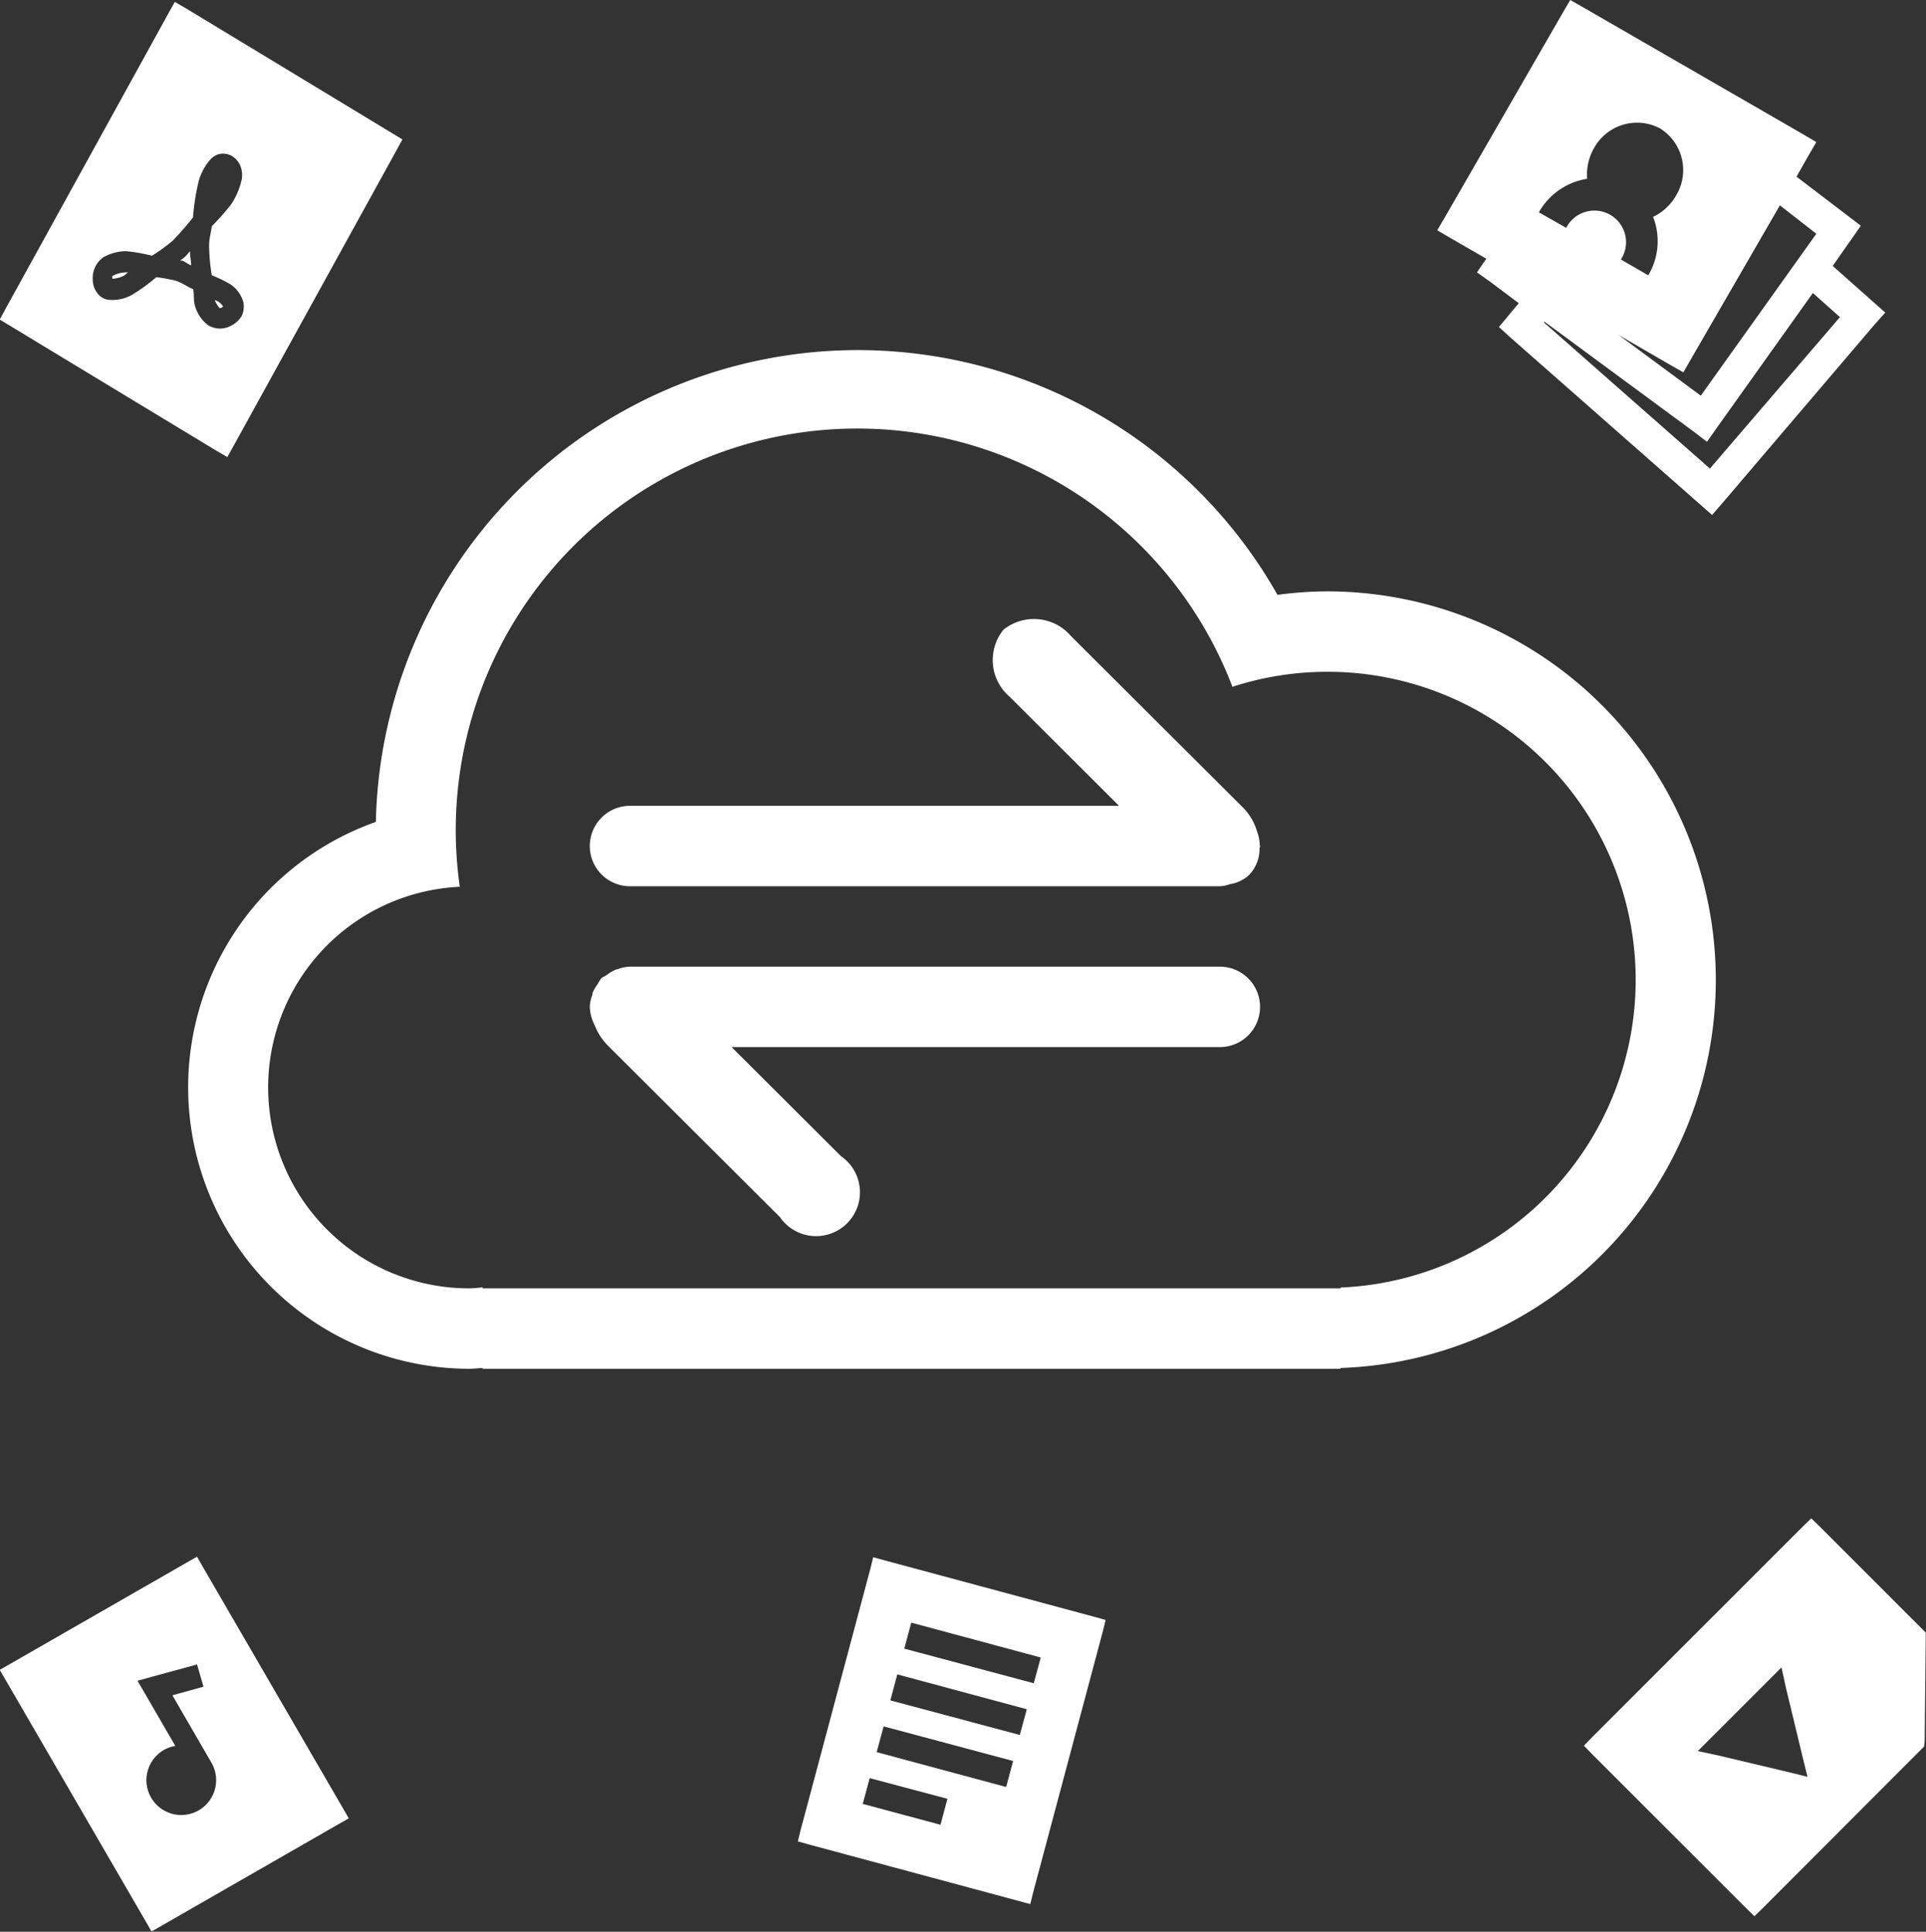
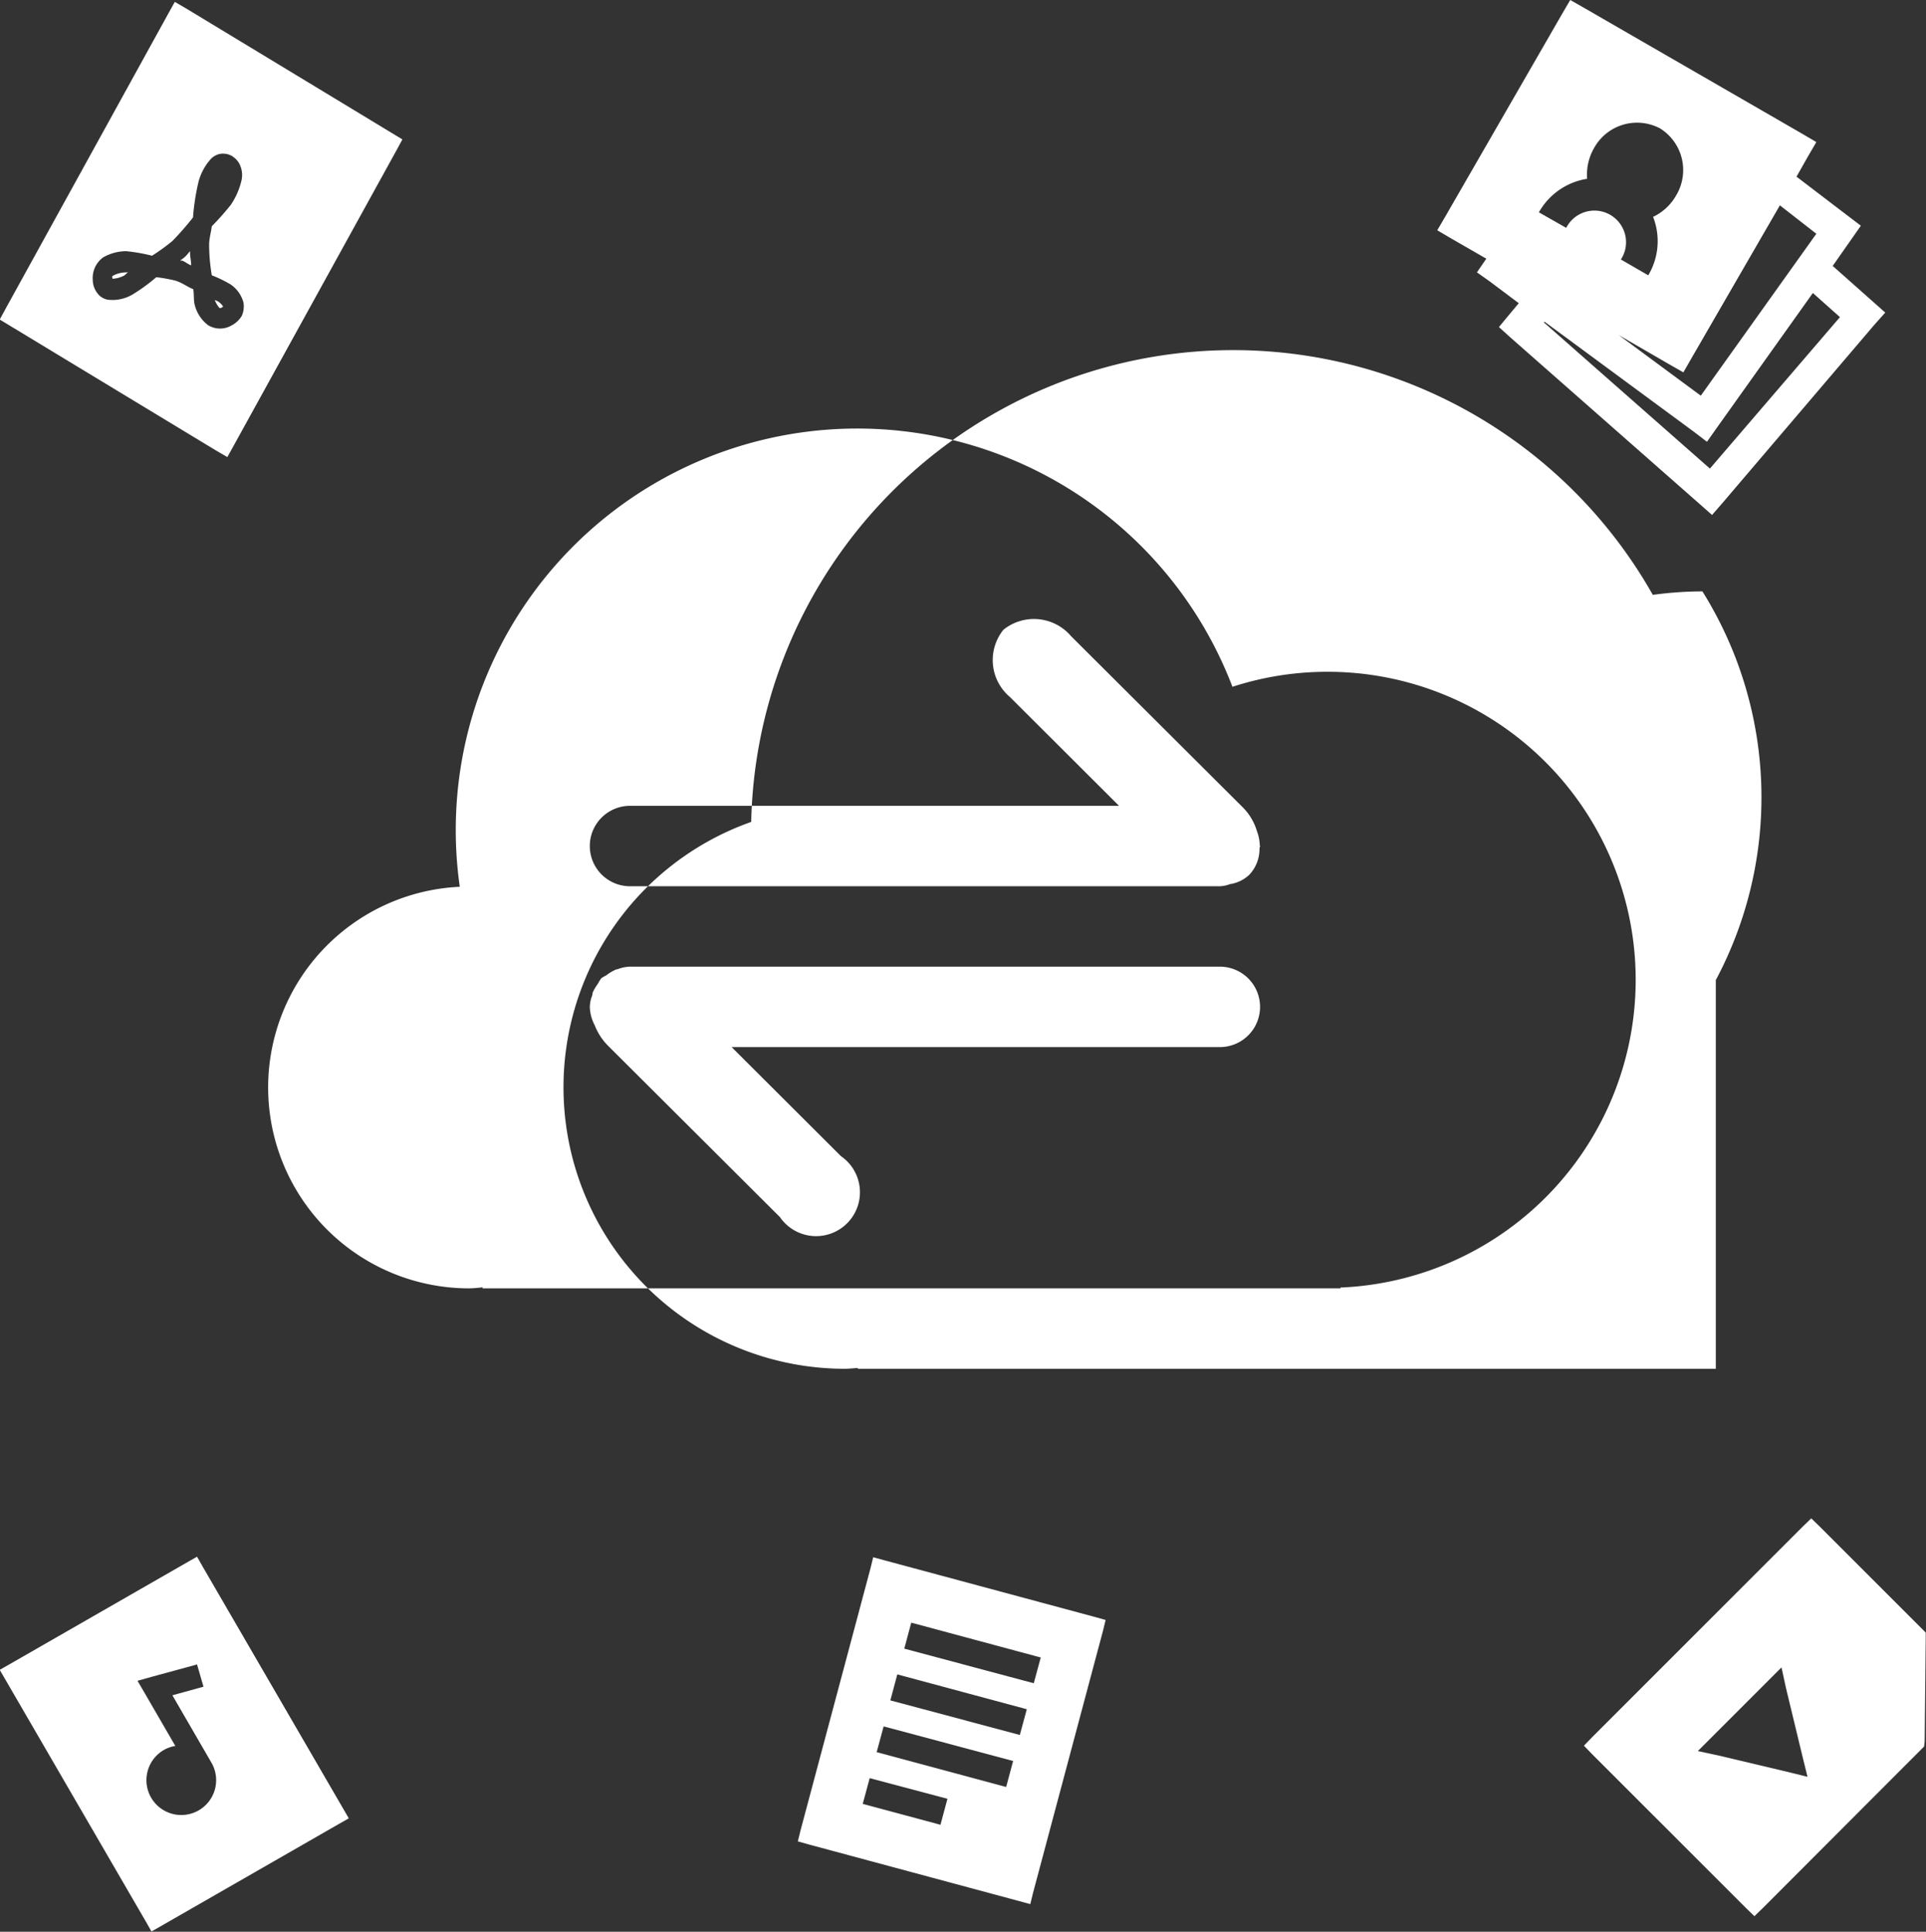
<svg xmlns="http://www.w3.org/2000/svg" width="71.84" height="72.06" viewBox="0 0 71.84 72.06">
  <rect x="0" y="0" width="71.84" height="72.06" fill="#333333" stroke="none" />
  <defs>
    <style>
            .cls-1 {
            fill: #fff;
            fill-rule: evenodd;
            }
        </style>
  </defs>
-   <path id="Kształt_92" data-name="Kształt 92" class="cls-1" d="M2072.79,2459.9l-0.02.19-0.13.13-5.87,5.88-0.33.32-0.32-.31-5.73-5.73-0.31-.32,0.32-.33,7.83-7.83,0.33-.32,0.32,0.31,3.82,3.82,0.13,0.13v0.19Zm-4.55.59-0.62-2.57-0.17-.78-0.58.58-1.96,1.96-0.58.58,0.79,0.17,2.57,0.61,0.73,0.18Zm-2.98-46.8-0.4.46-0.43-.38-7.09-6.24-0.43-.39,0.39-.47,0.35-.42-1.08-.81-0.48-.34,0.35-.51-1.32-.76-0.51-.3,0.31-.53,4.34-7.53,0.31-.53,0.51,0.29,8.16,4.71,0.51,0.3-0.31.53-0.43.76,1.94,1.48,0.46,0.35-0.35.5-0.7,1,1.51,1.34,0.45,0.4-0.41.46Zm-2.34-13.96a1.832,1.832,0,0,0-2.46.73,1.987,1.987,0,0,0-.26,1.15,2.514,2.514,0,0,0-1.8,1.25l1.02,0.58a1.18,1.18,0,1,1,2.04,1.18l1.02,0.59a2.485,2.485,0,0,0,.18-2.18,1.946,1.946,0,0,0,.86-0.8A1.832,1.832,0,0,0,2062.92,2399.73Zm4.47,2.87-3.29,5.69-0.31.54-0.51-.29-1.9-1.1,3.06,2.26,4.31-6.04Zm1.23,3.27-3.59,5.04-0.36.51-0.47-.36-5.59-4.12-0.02.03,6.19,5.45,4.85-5.65ZM2065,2431.5a14.484,14.484,0,0,1-14,14.47V2446h-32v-0.03c-0.17.01-.33,0.03-0.5,0.03a10.5,10.5,0,0,1-3.48-20.4,17.982,17.982,0,0,1,33.63-8.47,14.133,14.133,0,0,1,1.85-.13A14.5,14.5,0,0,1,2065,2431.5Zm-14.5-11.5a11.443,11.443,0,0,0-3.53.56,14.978,14.978,0,0,0-28.82,7.46,7.494,7.494,0,0,0,.35,14.98,4.21,4.21,0,0,0,.5-0.04V2443h32v-0.03A11.49,11.49,0,0,0,2050.5,2420Zm-4,14h-18.21l4.08,4.07a1.636,1.636,0,1,1-2.28,2.27l-6.42-6.4a2.246,2.246,0,0,1-.49-0.76,1.563,1.563,0,0,1-.18-0.68,1.271,1.271,0,0,1,.09-0.43c0.01-.04.01-0.07,0.02-0.11a1.689,1.689,0,0,1,.19-0.32,1.479,1.479,0,0,1,.13-0.21,1.858,1.858,0,0,1,.19-0.11,1.549,1.549,0,0,1,.35-0.21c0.02-.01.05-0.01,0.08-0.02a1.335,1.335,0,0,1,.45-0.09h22A1.5,1.5,0,0,1,2046.5,2434Zm1.1-6.43a1.322,1.322,0,0,1-.72.35,1.169,1.169,0,0,1-.38.08h-22a1.5,1.5,0,0,1,0-3h18.24l-4.07-4.06a1.8,1.8,0,0,1-.24-2.51,1.817,1.817,0,0,1,2.52.24l6.42,6.4a2.1,2.1,0,0,1,.5.83l0.03,0.09a1.627,1.627,0,0,1,.09.48c0,0.01.01,0.02,0.01,0.03,0,0.03-.02.06-0.02,0.09A1.4,1.4,0,0,1,2047.6,2427.57Zm-37.87-16.03-0.25.45-0.43-.25-7.63-4.62-0.43-.26,0.25-.46,6.03-10.94,0.25-.45,0.43,0.25,7.63,4.62,0.43,0.26-0.25.46Zm0.35-5.32a1.182,1.182,0,0,0-.48-0.67,4.566,4.566,0,0,0-.7-0.34,6.992,6.992,0,0,1-.1-1.17c0.01-.24.07-0.42,0.1-0.66a9.97,9.97,0,0,0,.71-0.8,2.714,2.714,0,0,0,.4-0.92,0.911,0.911,0,0,0-.03-0.49,0.729,0.729,0,0,0-.3-0.39,0.01,0.01,0,0,0-.01-0.01,0.676,0.676,0,0,0-.46-0.09,0.647,0.647,0,0,0-.38.23,2.056,2.056,0,0,0-.42.79,8.328,8.328,0,0,0-.21,1.35,10.54,10.54,0,0,1-.77.88,7.246,7.246,0,0,1-.76.55,6.194,6.194,0,0,0-.97-0.17,1.742,1.742,0,0,0-.85.23,0.95,0.95,0,0,0-.39.84,0.814,0.814,0,0,0,.16.48,0.617,0.617,0,0,0,.4.26,1.48,1.48,0,0,0,.9-0.18,6.642,6.642,0,0,0,.91-0.66,6.049,6.049,0,0,1,.72.13c0.27,0.09.42,0.22,0.66,0.32,0.03,0.18.01,0.42,0.05,0.57a1.374,1.374,0,0,0,.5.77,0.854,0.854,0,0,0,.91-0.01h0.01l0.01-.01a0.948,0.948,0,0,0,.33-0.33A0.87,0.87,0,0,0,2010.08,2406.22Zm-0.91.19a1.06,1.06,0,0,1-.16-0.28c0.03,0.02.11,0.04,0.13,0.06a0.639,0.639,0,0,1,.18.18c-0.01.01,0,.01-0.01,0.02C2009.21,2406.45,2009.21,2406.44,2009.17,2406.41Zm-1.45-1.75a2.2,2.2,0,0,0,.18-0.14c0.07-.06.12-0.14,0.19-0.21-0.01.19,0.04,0.34,0.04,0.53-0.13-.05-0.21-0.13-0.34-0.18A0.163,0.163,0,0,1,2007.72,2404.66Zm-2.53.68c0-.01.01,0,0.01-0.02l-0.01-.01c-0.01-.09-0.01-0.05.05-0.1a1.088,1.088,0,0,1,.47-0.11h0.07c-0.05.02-.11,0.1-0.15,0.12A1.1,1.1,0,0,1,2005.19,2405.34Zm2.79,47.88,0.37-.21,0.21,0.37,5.23,9.01,0.22,0.38-0.37.21-6.62,3.8-0.37.21-0.21-.37-5.23-9.01-0.22-.38,0.37-.21Zm-1.57,4.9,1.13,1.95a1.247,1.247,0,0,0-.41.14,1.3,1.3,0,1,0,1.76.49l-1.46-2.52,1.16-.32-0.24-.83-1.69.46-0.53.15Zm27.06-4.68,0.1-.41,0.44,0.12,7.8,2.1,0.43,0.12-0.1.41-2.61,9.78-0.1.41-0.44-.12-7.8-2.1-0.43-.12,0.1-.41Zm6.09,4.29,0.26-.96-4.83-1.3-0.26.97Zm-0.52,1.93,0.26-.96-4.83-1.3-0.26.97Zm-0.25.97-4.83-1.29-0.26.96,4.83,1.3Zm-2.71,2.38,0.26-.97-2.9-.77-0.26.96Z" transform="translate(-2001 -2394.94)" />
+   <path id="Kształt_92" data-name="Kształt 92" class="cls-1" d="M2072.79,2459.9l-0.02.19-0.13.13-5.87,5.88-0.33.32-0.32-.31-5.73-5.73-0.31-.32,0.32-.33,7.83-7.83,0.33-.32,0.32,0.31,3.82,3.82,0.13,0.13v0.19Zm-4.55.59-0.62-2.57-0.17-.78-0.58.58-1.96,1.96-0.58.58,0.79,0.17,2.57,0.61,0.73,0.18Zm-2.98-46.8-0.4.46-0.43-.38-7.09-6.24-0.43-.39,0.39-.47,0.35-.42-1.08-.81-0.48-.34,0.35-.51-1.32-.76-0.51-.3,0.31-.53,4.34-7.53,0.31-.53,0.51,0.29,8.16,4.71,0.51,0.3-0.31.53-0.43.76,1.94,1.48,0.46,0.35-0.35.5-0.7,1,1.51,1.34,0.45,0.4-0.41.46Zm-2.34-13.96a1.832,1.832,0,0,0-2.46.73,1.987,1.987,0,0,0-.26,1.15,2.514,2.514,0,0,0-1.8,1.25l1.02,0.58a1.18,1.18,0,1,1,2.04,1.18l1.02,0.59a2.485,2.485,0,0,0,.18-2.18,1.946,1.946,0,0,0,.86-0.8A1.832,1.832,0,0,0,2062.92,2399.73Zm4.47,2.87-3.29,5.69-0.31.54-0.51-.29-1.9-1.1,3.06,2.26,4.31-6.04Zm1.23,3.27-3.59,5.04-0.36.51-0.47-.36-5.59-4.12-0.02.03,6.19,5.45,4.85-5.65ZM2065,2431.5V2446h-32v-0.03c-0.17.01-.33,0.03-0.5,0.03a10.5,10.5,0,0,1-3.48-20.4,17.982,17.982,0,0,1,33.63-8.47,14.133,14.133,0,0,1,1.85-.13A14.5,14.5,0,0,1,2065,2431.5Zm-14.5-11.5a11.443,11.443,0,0,0-3.53.56,14.978,14.978,0,0,0-28.82,7.46,7.494,7.494,0,0,0,.35,14.98,4.21,4.21,0,0,0,.5-0.04V2443h32v-0.03A11.49,11.49,0,0,0,2050.5,2420Zm-4,14h-18.21l4.08,4.07a1.636,1.636,0,1,1-2.28,2.27l-6.42-6.4a2.246,2.246,0,0,1-.49-0.76,1.563,1.563,0,0,1-.18-0.68,1.271,1.271,0,0,1,.09-0.43c0.01-.04.01-0.07,0.02-0.11a1.689,1.689,0,0,1,.19-0.32,1.479,1.479,0,0,1,.13-0.21,1.858,1.858,0,0,1,.19-0.11,1.549,1.549,0,0,1,.35-0.21c0.02-.01.05-0.01,0.08-0.02a1.335,1.335,0,0,1,.45-0.09h22A1.5,1.5,0,0,1,2046.5,2434Zm1.1-6.43a1.322,1.322,0,0,1-.72.35,1.169,1.169,0,0,1-.38.08h-22a1.5,1.5,0,0,1,0-3h18.24l-4.07-4.06a1.8,1.8,0,0,1-.24-2.51,1.817,1.817,0,0,1,2.52.24l6.42,6.4a2.1,2.1,0,0,1,.5.83l0.03,0.09a1.627,1.627,0,0,1,.09.48c0,0.01.01,0.02,0.01,0.03,0,0.03-.02.06-0.02,0.09A1.4,1.4,0,0,1,2047.6,2427.57Zm-37.87-16.03-0.25.45-0.43-.25-7.63-4.62-0.43-.26,0.25-.46,6.03-10.94,0.25-.45,0.43,0.25,7.63,4.62,0.43,0.26-0.25.46Zm0.35-5.32a1.182,1.182,0,0,0-.48-0.67,4.566,4.566,0,0,0-.7-0.34,6.992,6.992,0,0,1-.1-1.17c0.01-.24.07-0.42,0.1-0.66a9.97,9.97,0,0,0,.71-0.8,2.714,2.714,0,0,0,.4-0.92,0.911,0.911,0,0,0-.03-0.49,0.729,0.729,0,0,0-.3-0.39,0.01,0.01,0,0,0-.01-0.01,0.676,0.676,0,0,0-.46-0.09,0.647,0.647,0,0,0-.38.23,2.056,2.056,0,0,0-.42.79,8.328,8.328,0,0,0-.21,1.35,10.54,10.54,0,0,1-.77.88,7.246,7.246,0,0,1-.76.55,6.194,6.194,0,0,0-.97-0.17,1.742,1.742,0,0,0-.85.23,0.95,0.95,0,0,0-.39.84,0.814,0.814,0,0,0,.16.48,0.617,0.617,0,0,0,.4.26,1.48,1.48,0,0,0,.9-0.18,6.642,6.642,0,0,0,.91-0.66,6.049,6.049,0,0,1,.72.13c0.27,0.09.42,0.22,0.66,0.32,0.03,0.18.01,0.42,0.05,0.57a1.374,1.374,0,0,0,.5.77,0.854,0.854,0,0,0,.91-0.01h0.01l0.01-.01a0.948,0.948,0,0,0,.33-0.33A0.87,0.87,0,0,0,2010.08,2406.22Zm-0.91.19a1.06,1.06,0,0,1-.16-0.28c0.03,0.02.11,0.04,0.13,0.06a0.639,0.639,0,0,1,.18.18c-0.01.01,0,.01-0.01,0.02C2009.21,2406.45,2009.21,2406.44,2009.17,2406.41Zm-1.45-1.75a2.2,2.2,0,0,0,.18-0.14c0.07-.06.12-0.14,0.19-0.21-0.01.19,0.04,0.34,0.04,0.53-0.13-.05-0.21-0.13-0.34-0.18A0.163,0.163,0,0,1,2007.72,2404.66Zm-2.53.68c0-.01.01,0,0.01-0.02l-0.01-.01c-0.01-.09-0.01-0.05.05-0.1a1.088,1.088,0,0,1,.47-0.11h0.07c-0.05.02-.11,0.1-0.15,0.12A1.1,1.1,0,0,1,2005.19,2405.34Zm2.79,47.88,0.37-.21,0.21,0.37,5.23,9.01,0.22,0.38-0.37.21-6.62,3.8-0.37.21-0.21-.37-5.23-9.01-0.22-.38,0.37-.21Zm-1.57,4.9,1.13,1.95a1.247,1.247,0,0,0-.41.14,1.3,1.3,0,1,0,1.76.49l-1.46-2.52,1.16-.32-0.24-.83-1.69.46-0.53.15Zm27.06-4.68,0.1-.41,0.44,0.12,7.8,2.1,0.43,0.12-0.1.41-2.61,9.78-0.1.41-0.44-.12-7.8-2.1-0.43-.12,0.1-.41Zm6.09,4.29,0.26-.96-4.83-1.3-0.26.97Zm-0.52,1.93,0.26-.96-4.83-1.3-0.26.97Zm-0.25.97-4.83-1.29-0.26.96,4.83,1.3Zm-2.71,2.38,0.26-.97-2.9-.77-0.26.96Z" transform="translate(-2001 -2394.94)" />
</svg>